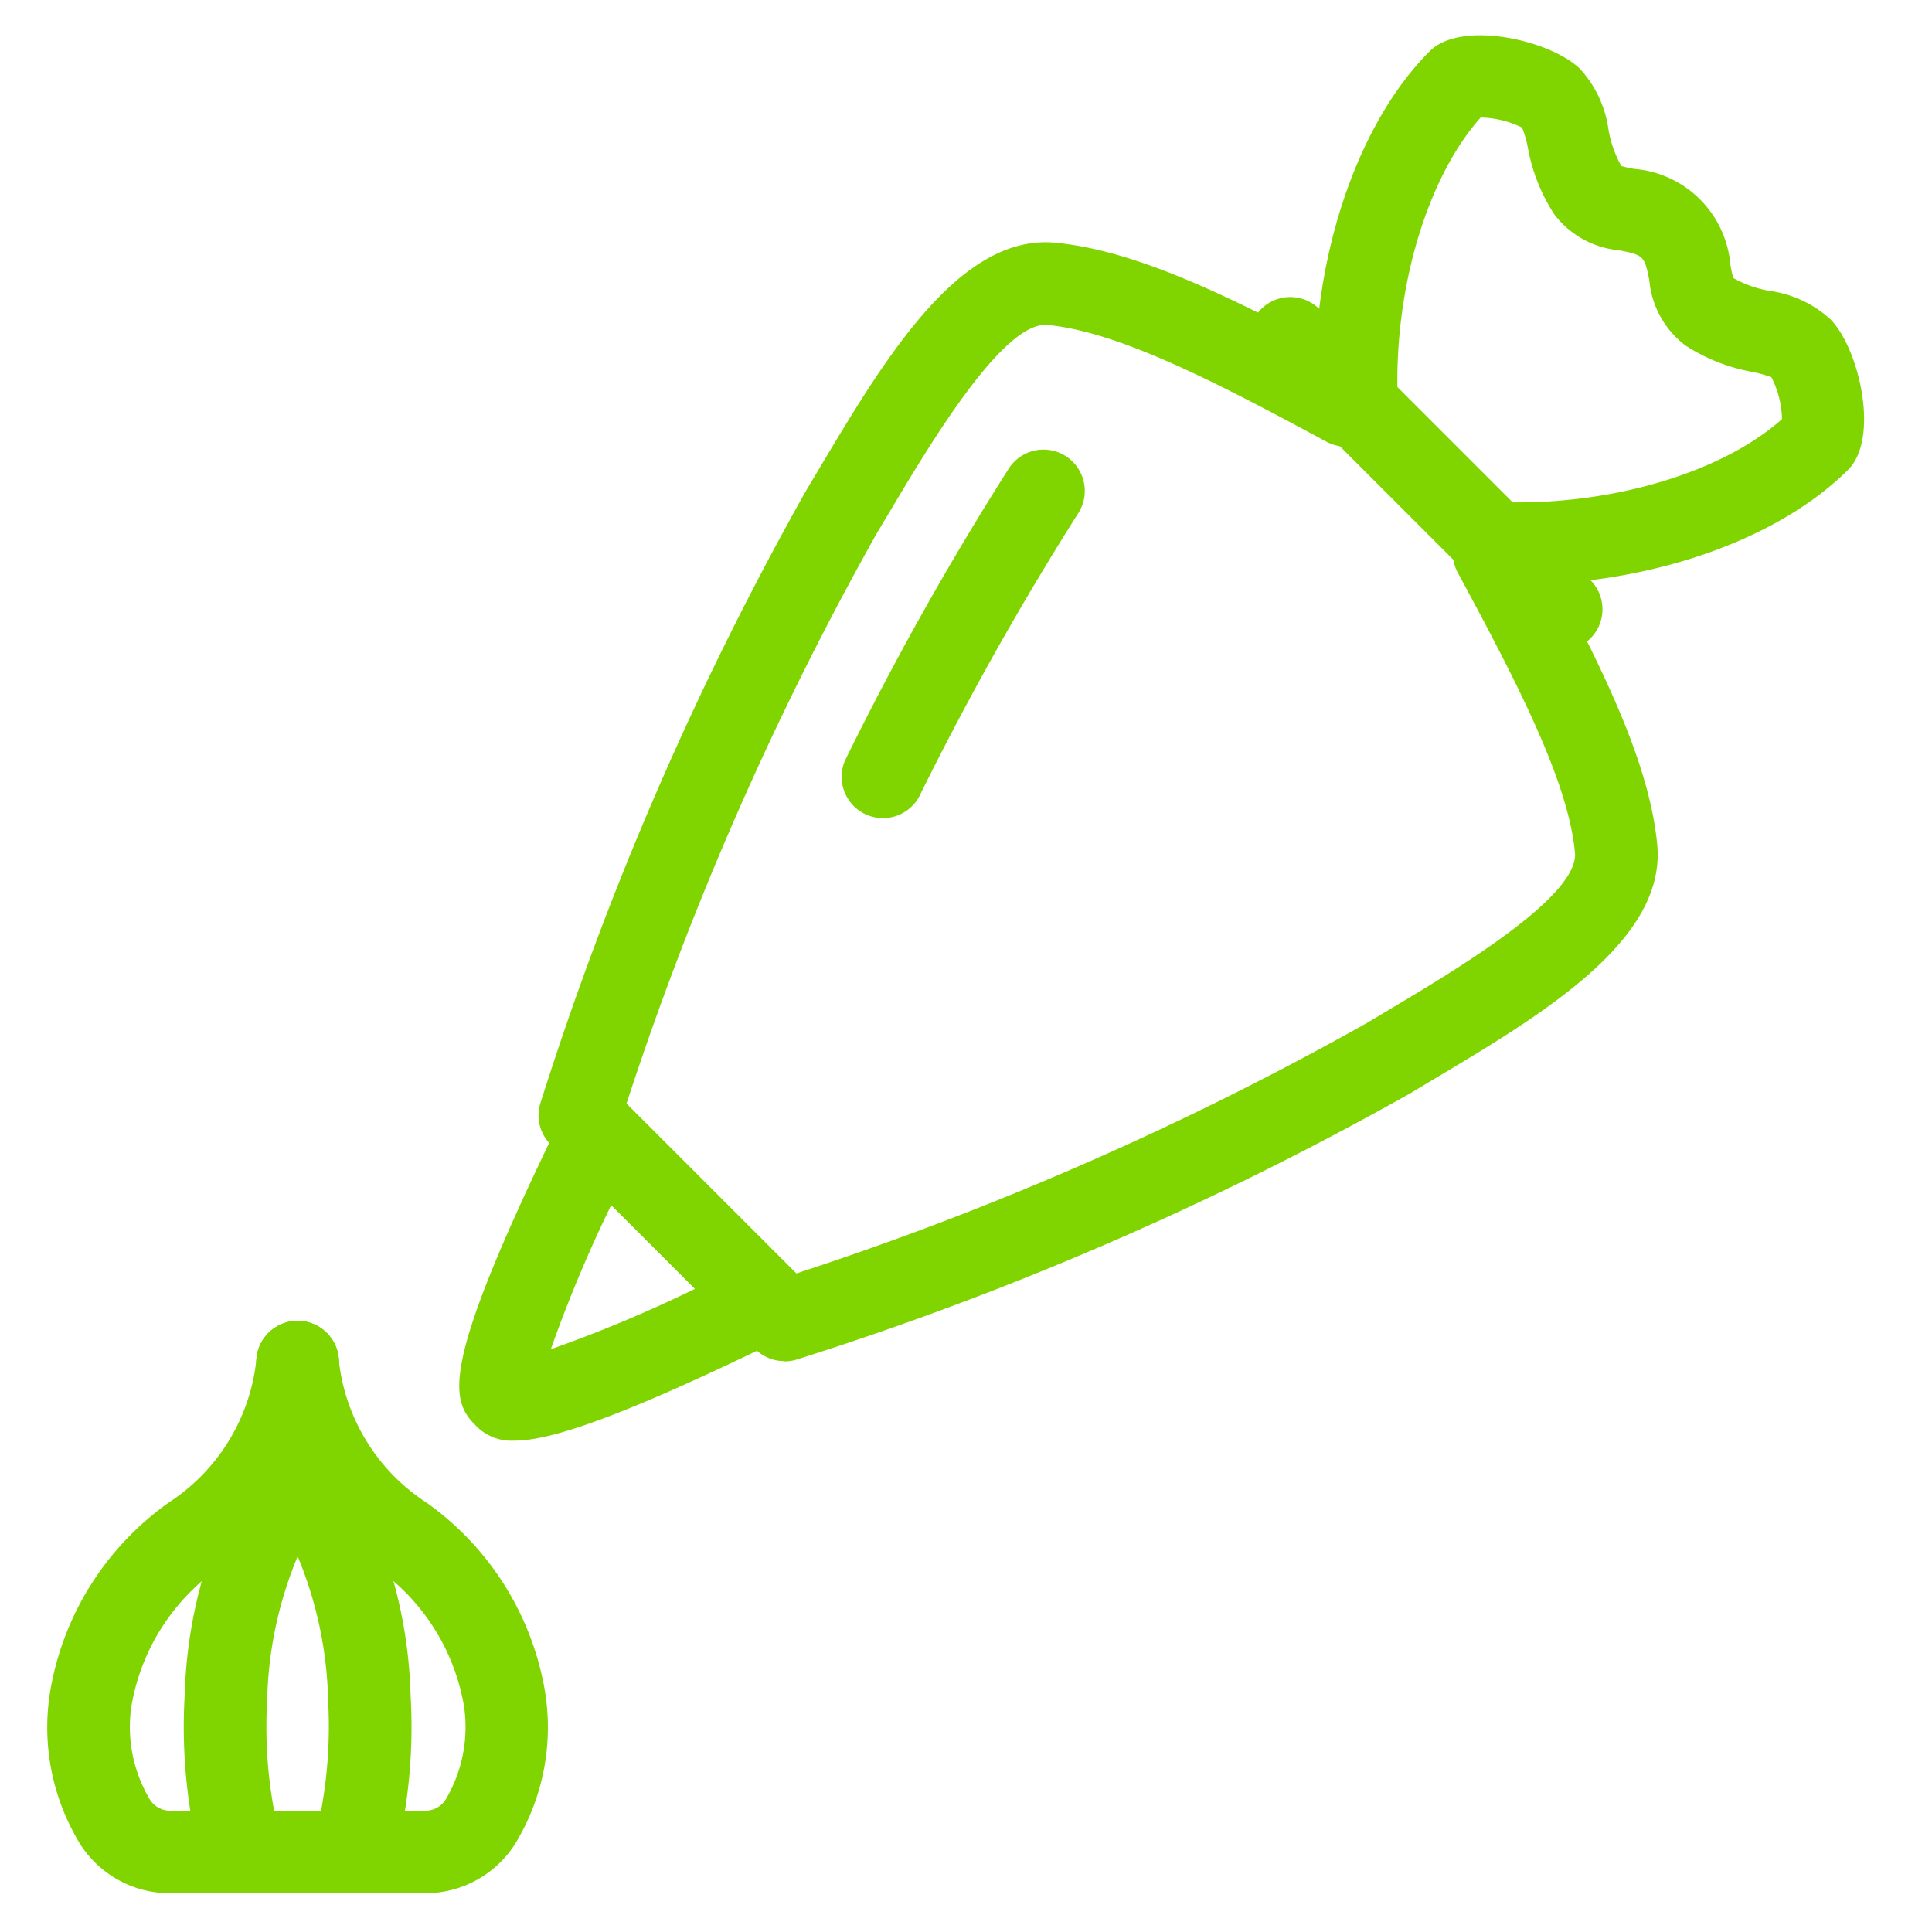
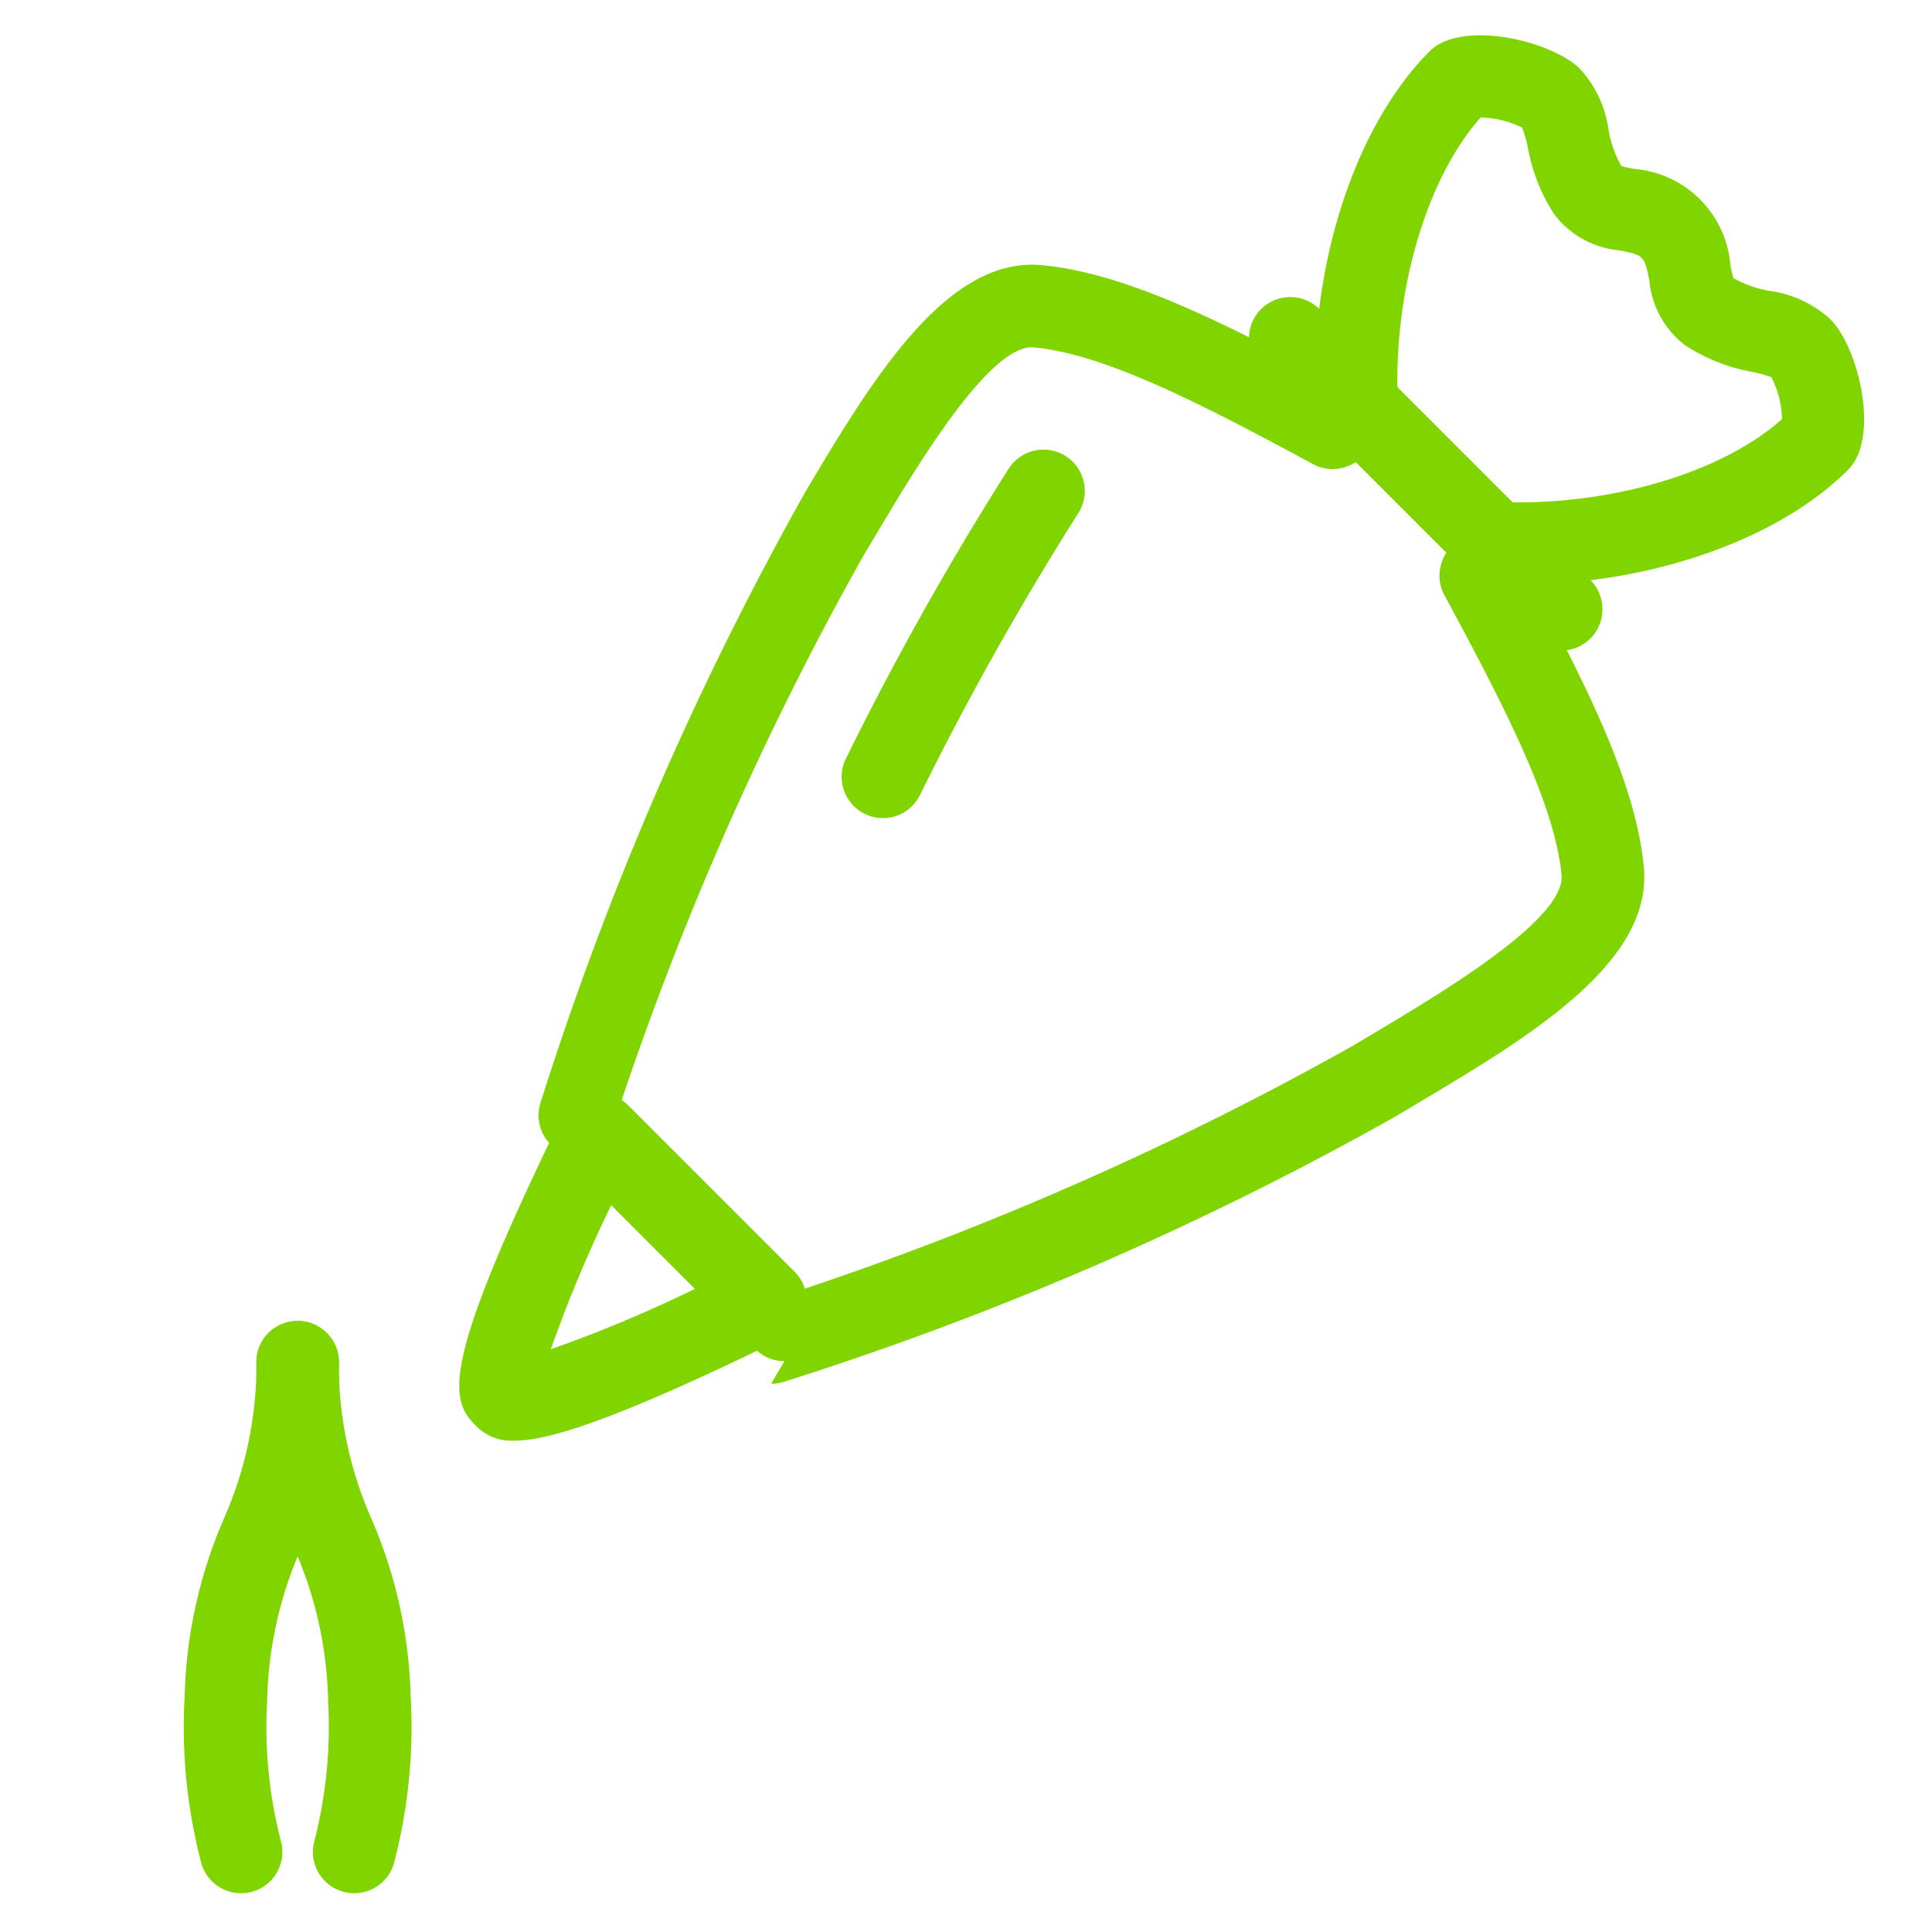
<svg xmlns="http://www.w3.org/2000/svg" width="66" height="66" viewBox="0 0 66 66">
  <g transform="translate(-901 -2627)">
    <g transform="translate(299 225)">
      <path d="M585.465,358.934q-.229,0-.459-.006a1.41,1.41,0,0,1,.066-2.819c3.674.076,7.363-1.046,9.378-2.84a3.233,3.233,0,0,0-.364-1.435,4.571,4.571,0,0,0-.675-.184,6.22,6.22,0,0,1-2.263-.9,3.147,3.147,0,0,1-1.229-2.217c-.083-.435-.133-.639-.263-.769s-.334-.18-.769-.263a3.148,3.148,0,0,1-2.216-1.229,6.224,6.224,0,0,1-.9-2.263,3.483,3.483,0,0,0-.2-.7,3.331,3.331,0,0,0-1.416-.344c-1.794,2.016-2.925,5.719-2.84,9.378a1.41,1.41,0,0,1-1.377,1.443h-.033a1.409,1.409,0,0,1-1.409-1.377c-.109-4.624,1.43-9.22,3.92-11.71,1.072-1.073,4.1-.387,5.123.591a3.846,3.846,0,0,1,.983,2.078,3.834,3.834,0,0,0,.441,1.254,3.987,3.987,0,0,0,.453.1,3.59,3.59,0,0,1,3.272,3.272,3.9,3.9,0,0,0,.1.454,3.827,3.827,0,0,0,1.254.441,3.841,3.841,0,0,1,2.078.983c.979,1.02,1.665,4.05.592,5.123-2.407,2.408-6.784,3.926-11.251,3.926" transform="translate(68.425 2063.05)" fill="#80d500" />
-       <path d="M530.479,393.407a1.409,1.409,0,0,1-1-.413l-6.987-6.987a1.409,1.409,0,0,1-.357-1.391,110.632,110.632,0,0,1,9.085-20.95l.458-.766c2.238-3.754,4.782-8,8.044-7.7,2.957.277,6.419,2.047,10.638,4.332a1.41,1.41,0,0,1-1.343,2.479c-3.8-2.056-7.137-3.777-9.558-4-1.5-.137-4.01,4.073-5.359,6.337l-.464.776a108.491,108.491,0,0,0-8.554,19.489l5.8,5.8a108.477,108.477,0,0,0,19.489-8.554l.778-.465c2.263-1.349,6.475-3.86,6.335-5.358-.227-2.421-1.947-5.76-4-9.558a1.41,1.41,0,0,1,2.48-1.343c2.285,4.22,4.055,7.682,4.331,10.638.306,3.271-3.946,5.806-7.7,8.043l-.768.46a110.671,110.671,0,0,1-20.951,9.084,1.4,1.4,0,0,1-.394.056" transform="translate(98.319 2055.091)" fill="#80d500" />
+       <path d="M530.479,393.407a1.409,1.409,0,0,1-1-.413l-6.987-6.987a1.409,1.409,0,0,1-.357-1.391,110.632,110.632,0,0,1,9.085-20.95c2.238-3.754,4.782-8,8.044-7.7,2.957.277,6.419,2.047,10.638,4.332a1.41,1.41,0,0,1-1.343,2.479c-3.8-2.056-7.137-3.777-9.558-4-1.5-.137-4.01,4.073-5.359,6.337l-.464.776a108.491,108.491,0,0,0-8.554,19.489l5.8,5.8a108.477,108.477,0,0,0,19.489-8.554l.778-.465c2.263-1.349,6.475-3.86,6.335-5.358-.227-2.421-1.947-5.76-4-9.558a1.41,1.41,0,0,1,2.48-1.343c2.285,4.22,4.055,7.682,4.331,10.638.306,3.271-3.946,5.806-7.7,8.043l-.768.46a110.671,110.671,0,0,1-20.951,9.084,1.4,1.4,0,0,1-.394.056" transform="translate(98.319 2055.091)" fill="#80d500" />
      <path d="M518.183,428.9a1.681,1.681,0,0,1-1.33-.54c-.884-.883-1.154-2.094,2.969-10.535a1.41,1.41,0,0,1,2.264-.378l5.68,5.68a1.41,1.41,0,0,1-.378,2.264c-5.506,2.69-7.935,3.51-9.2,3.51m3.317-8.051a46.635,46.635,0,0,0-2.065,4.928,46.564,46.564,0,0,0,4.928-2.065Z" transform="translate(101.377 2022.315)" fill="#80d500" />
      <path d="M584.386,371.251a1.4,1.4,0,0,1-1-.413l-9.249-9.249a1.41,1.41,0,1,1,1.994-1.994l9.249,9.249a1.41,1.41,0,0,1-1,2.407" transform="translate(70.95 2052.972)" fill="#80d500" />
      <path d="M545.518,382.845a1.411,1.411,0,0,1-1.3-1.962,104.162,104.162,0,0,1,5.589-9.966,1.41,1.41,0,1,1,2.389,1.5,104.315,104.315,0,0,0-5.381,9.57,1.412,1.412,0,0,1-1.3.859" transform="translate(86.646 2047.103)" fill="#80d500" />
-       <path d="M499.254,453.132h-8.708a3.633,3.633,0,0,1-3.23-1.948,7.62,7.62,0,0,1-.862-4.985,9.926,9.926,0,0,1,4.074-6.434,6.656,6.656,0,0,0,2.975-4.971,1.41,1.41,0,0,1,2.793,0,6.654,6.654,0,0,0,2.975,4.971,9.926,9.926,0,0,1,4.074,6.434,7.624,7.624,0,0,1-.862,4.985,3.635,3.635,0,0,1-3.23,1.947m-4.354-13.88a11.383,11.383,0,0,1-2.579,2.691,7.263,7.263,0,0,0-3.1,4.815,4.851,4.851,0,0,0,.6,3.118.821.821,0,0,0,.732.437h8.708a.822.822,0,0,0,.732-.437,4.857,4.857,0,0,0,.595-3.118,7.262,7.262,0,0,0-3.1-4.815,11.373,11.373,0,0,1-2.579-2.691" transform="translate(117.266 2013.544)" fill="#80d500" />
      <path d="M498.239,453.131a1.41,1.41,0,0,1-1.354-1.02,18.357,18.357,0,0,1-.57-5.732,16.248,16.248,0,0,1,1.352-6.073,13.01,13.01,0,0,0,1.1-5.385,1.41,1.41,0,0,1,2.817.137,15.694,15.694,0,0,1-1.314,6.342,13.513,13.513,0,0,0-1.138,5.176,15.524,15.524,0,0,0,.466,4.755,1.411,1.411,0,0,1-1.356,1.8" transform="translate(111.994 2013.545)" fill="#80d500" />
      <path d="M504.906,453.131a1.411,1.411,0,0,1-1.356-1.8,15.719,15.719,0,0,0,.466-4.755,13.506,13.506,0,0,0-1.137-5.175,15.7,15.7,0,0,1-1.315-6.343,1.41,1.41,0,0,1,2.817-.137,13.016,13.016,0,0,0,1.1,5.385,16.248,16.248,0,0,1,1.352,6.073,18.356,18.356,0,0,1-.57,5.732,1.41,1.41,0,0,1-1.354,1.02" transform="translate(109.194 2013.545)" fill="#80d500" />
    </g>
    <rect width="66" height="66" transform="translate(901 2627)" fill="none" />
  </g>
</svg>